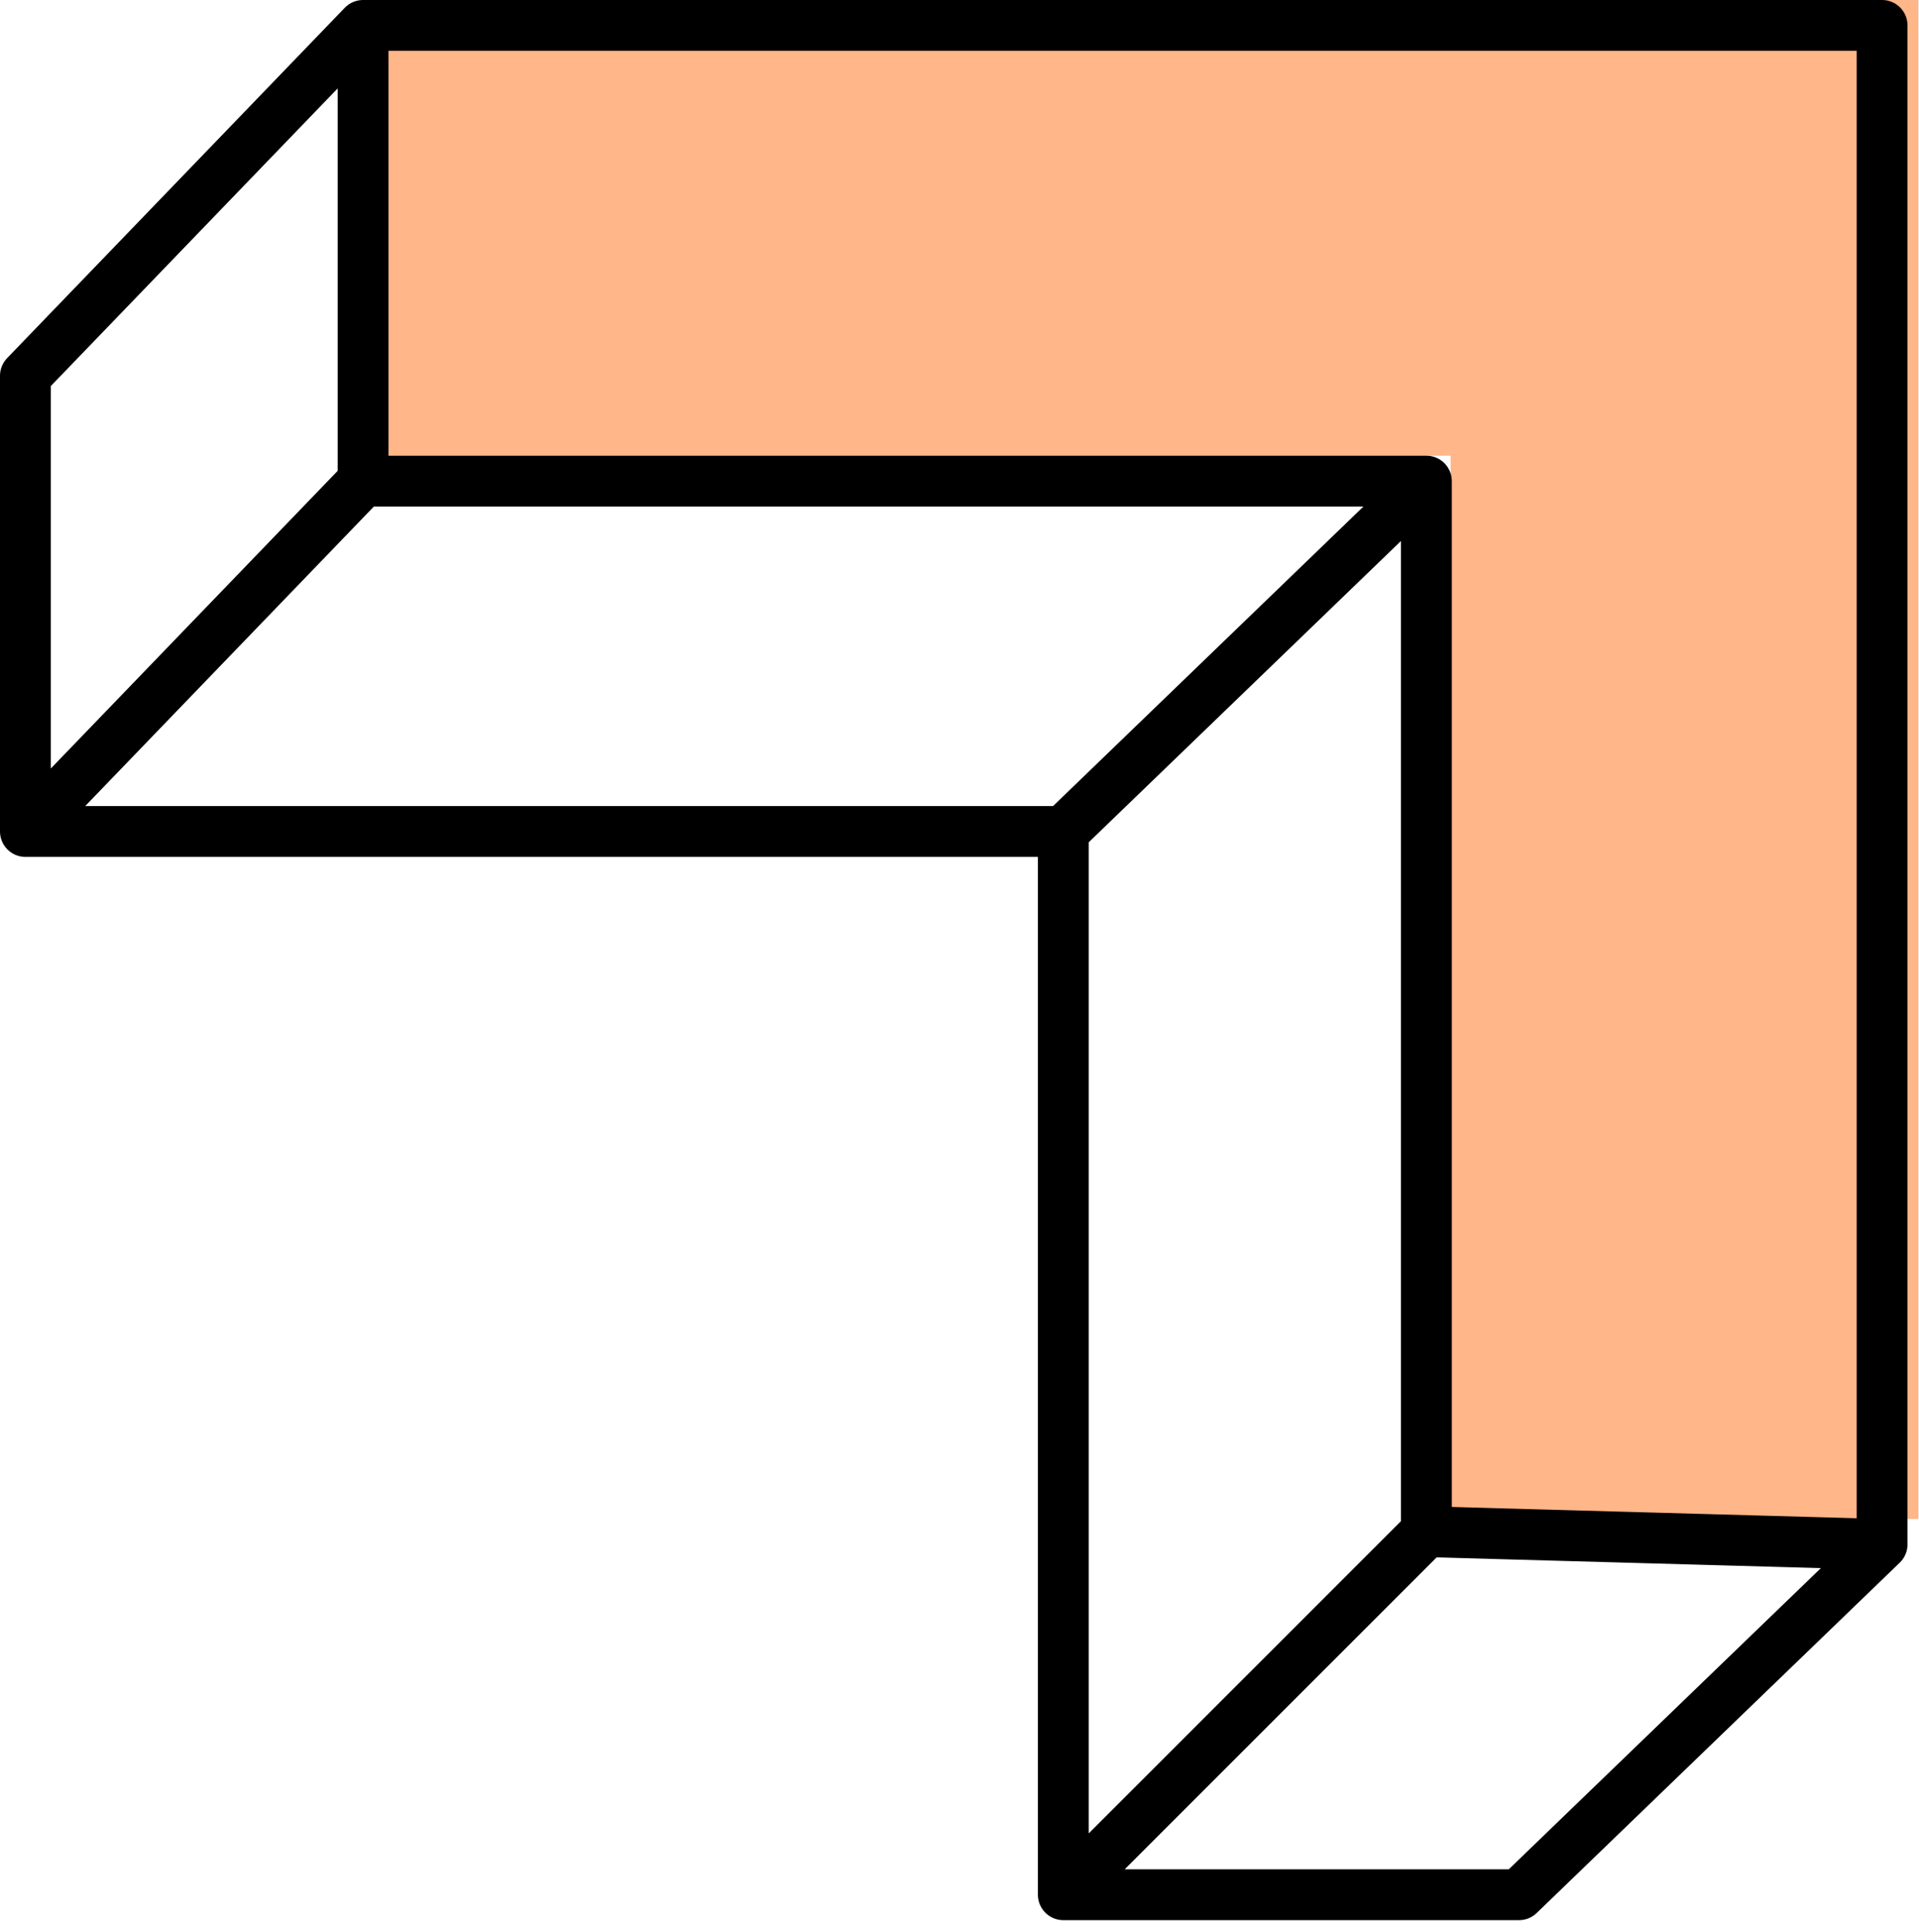
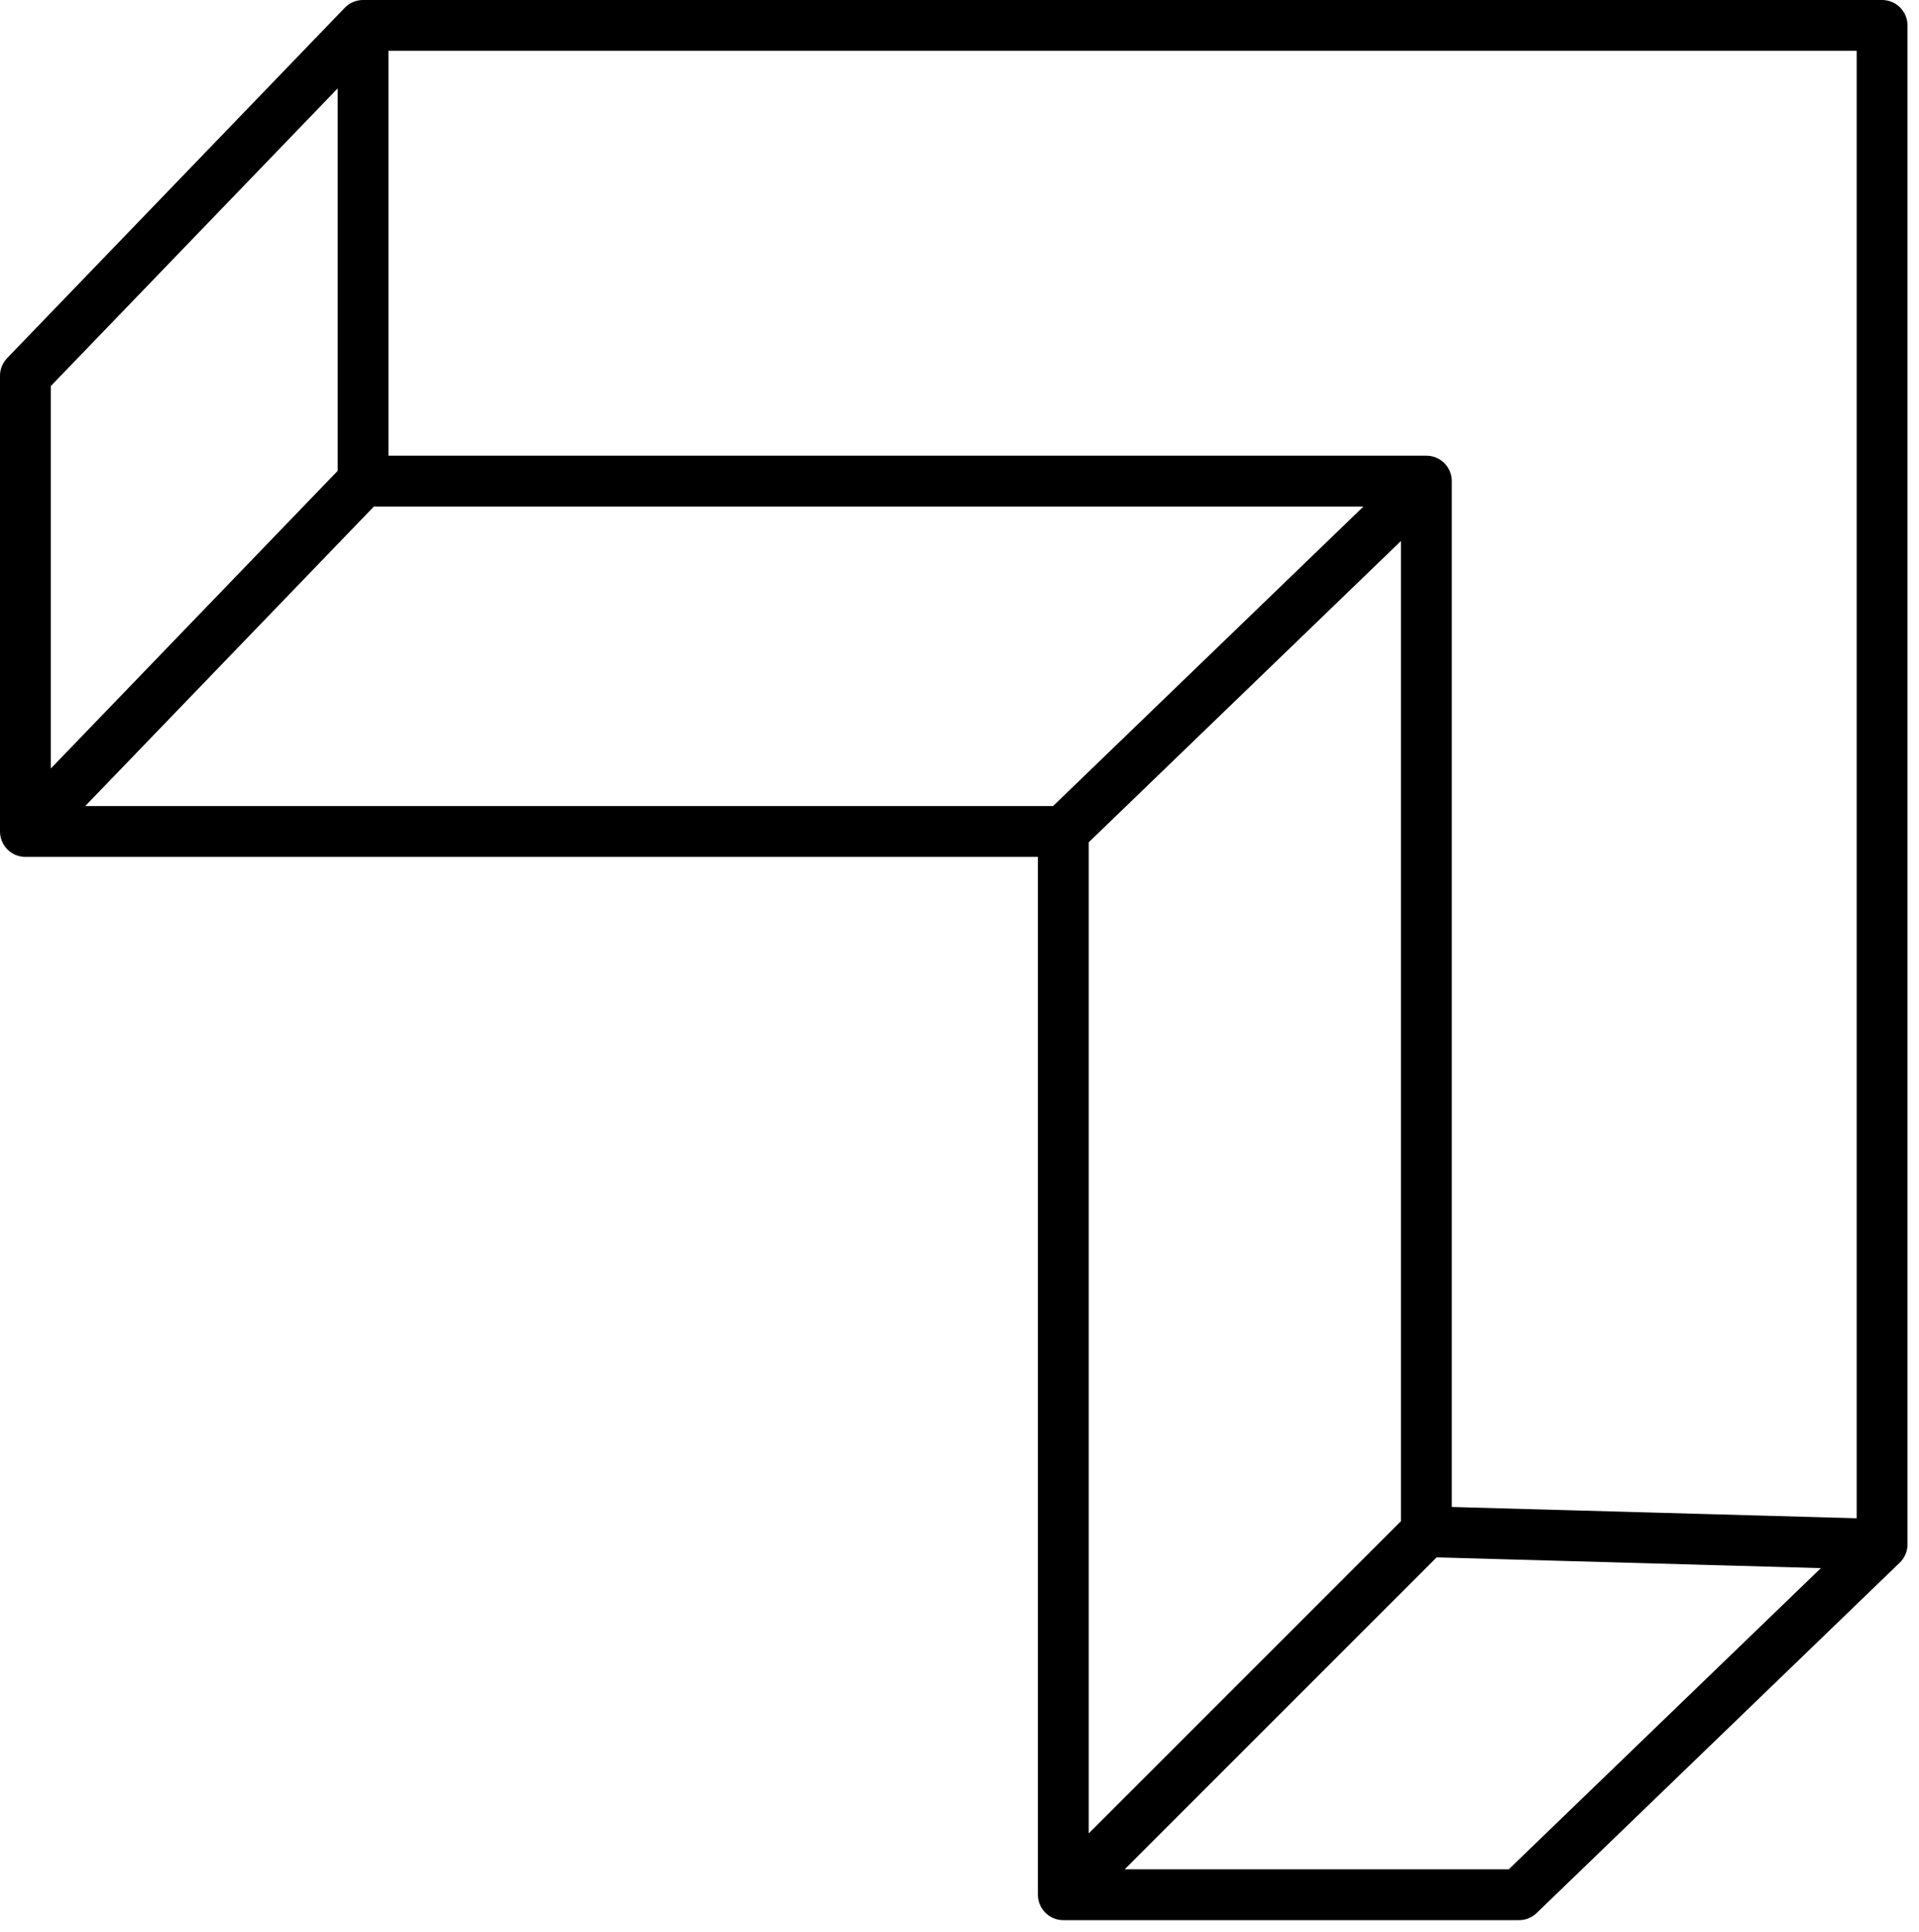
<svg xmlns="http://www.w3.org/2000/svg" width="151" height="152" viewBox="0 0 151 152" fill="none">
-   <path d="M30.477 0H150.955V119.526H114.145V35.859H30.477V0Z" fill="#FFB689" />
  <path d="M83.669 149.095H119.526L148.095 121.526M83.669 149.095V65.428M83.669 149.095L112.238 120.526M83.669 65.428H2M83.669 65.428L112.238 37.859M2 65.428V29.569L28.569 2M2 65.428L28.569 37.859M28.569 2V37.859M28.569 2H148.095V121.526M148.095 121.526L112.238 120.526M112.238 120.526V37.859M112.238 37.859H28.569" stroke="black" stroke-width="4" stroke-linecap="round" stroke-linejoin="round" />
</svg>